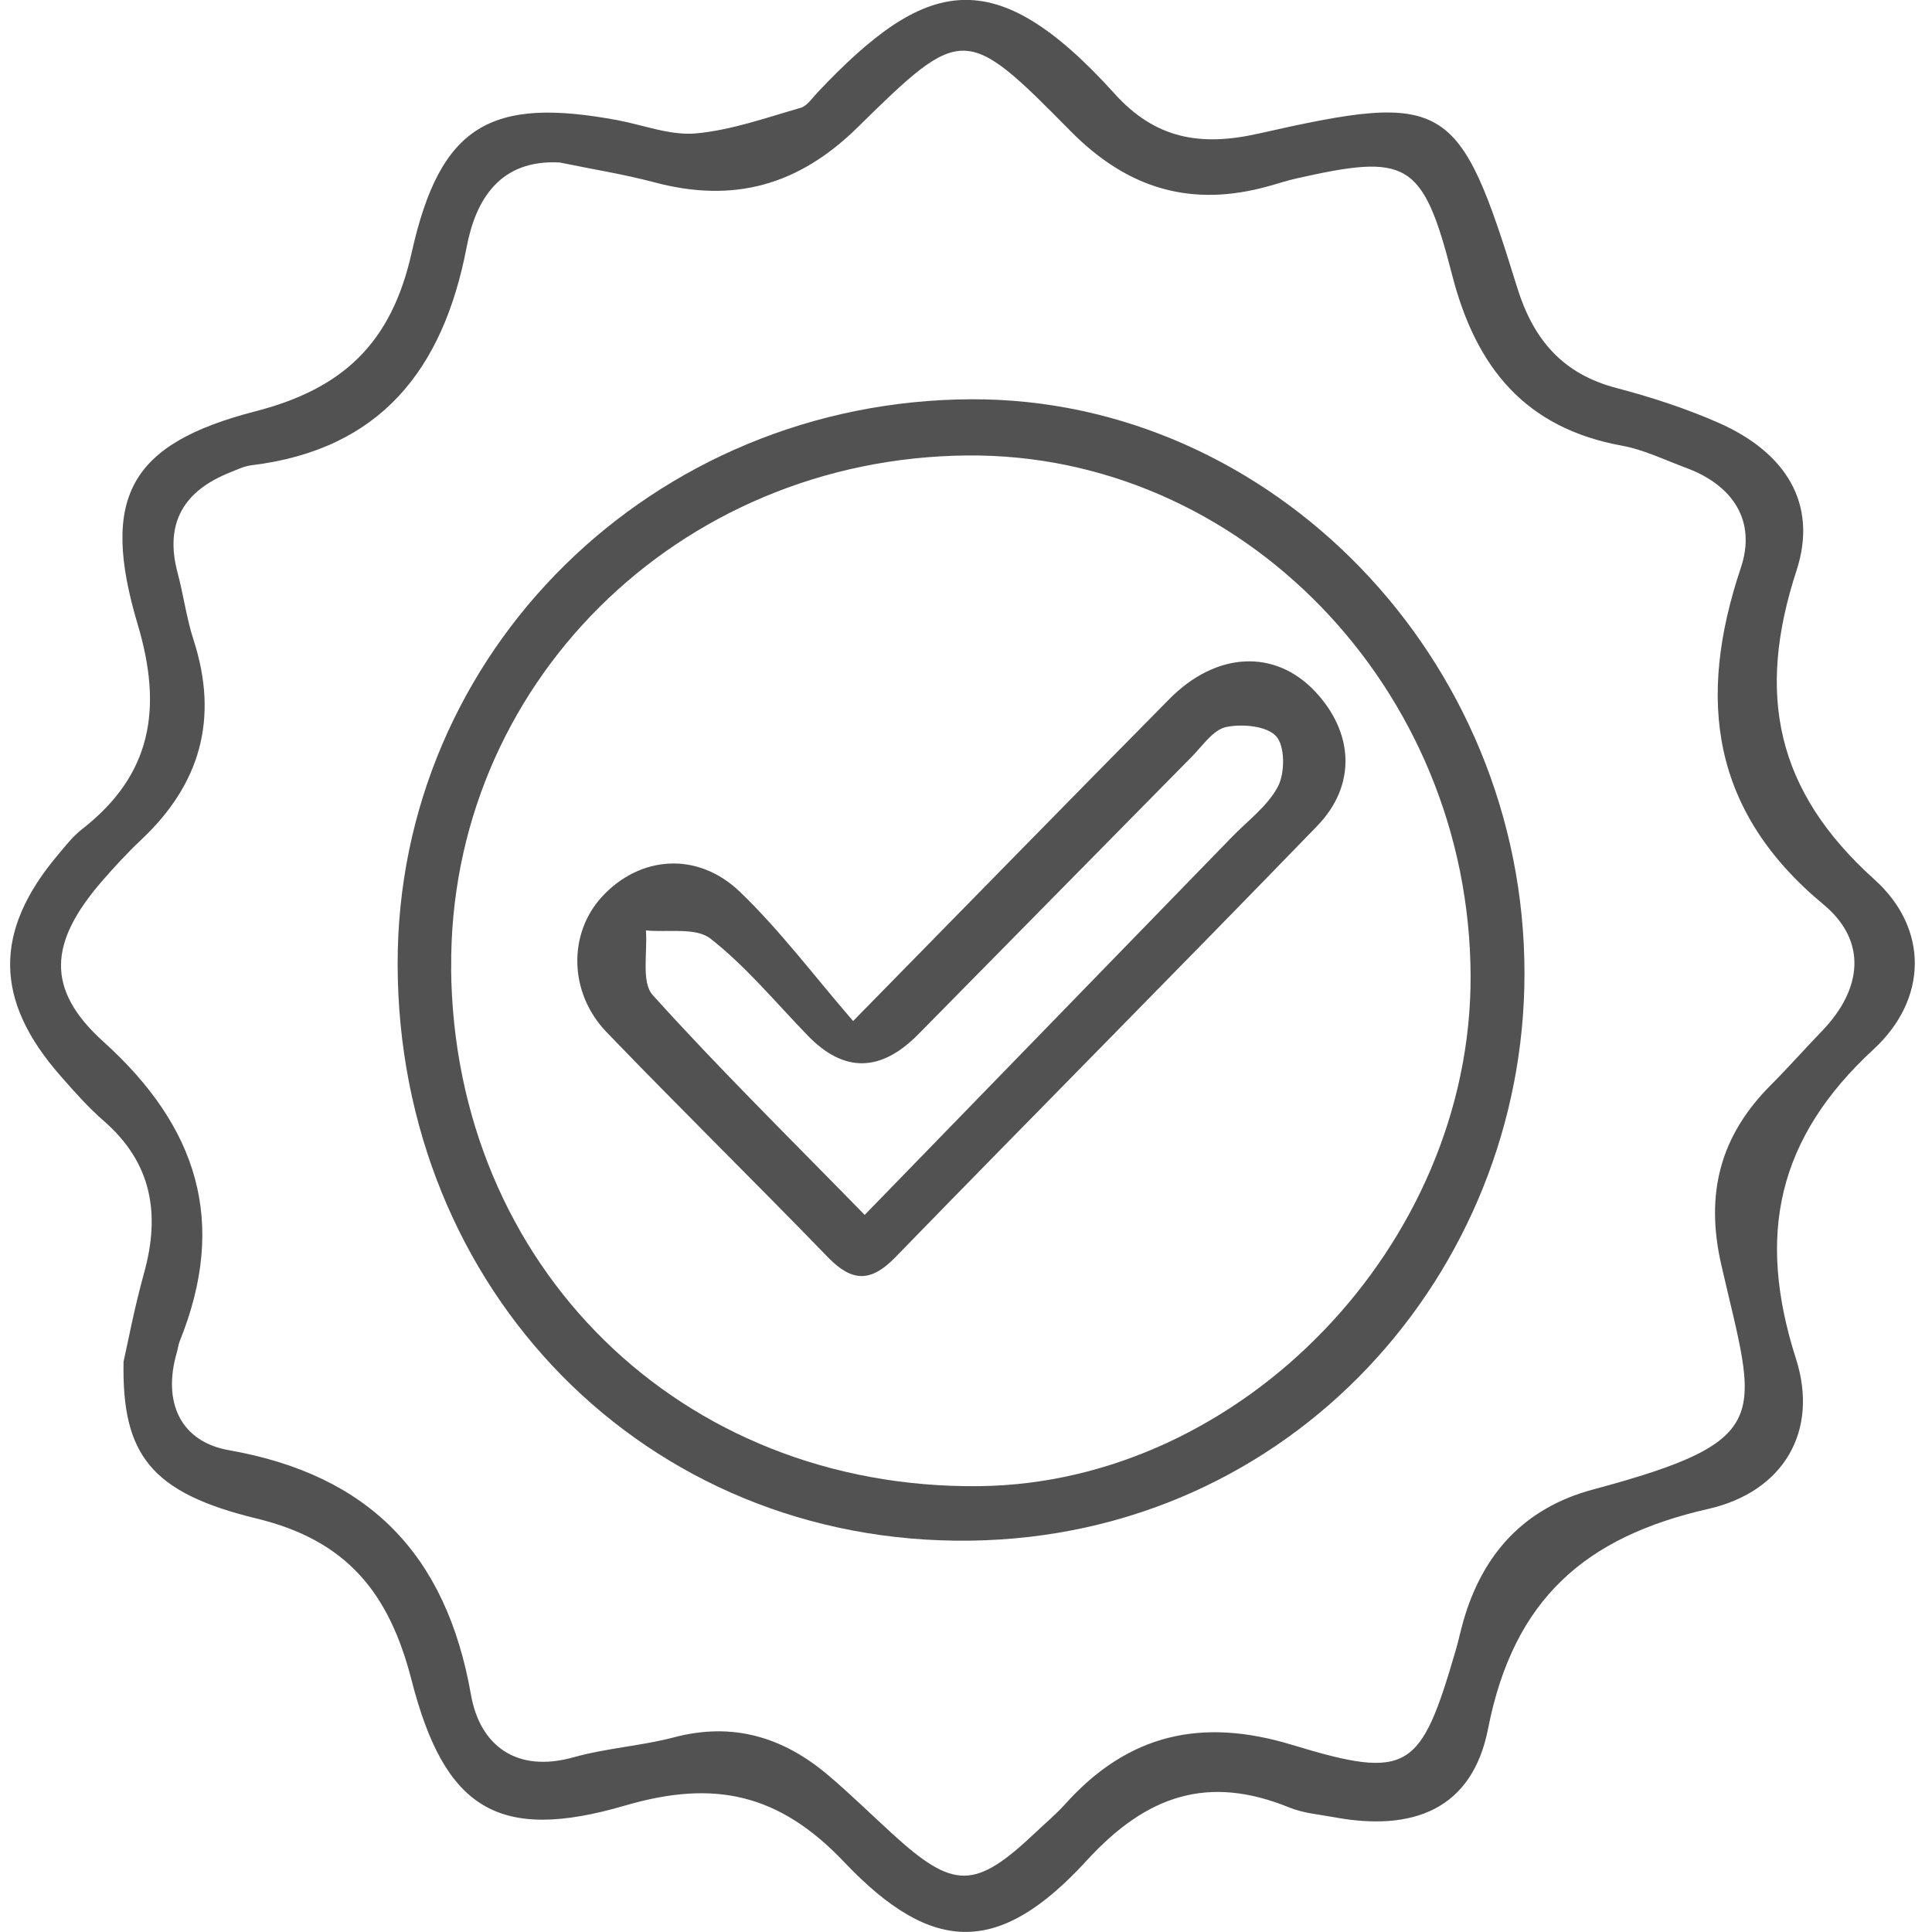
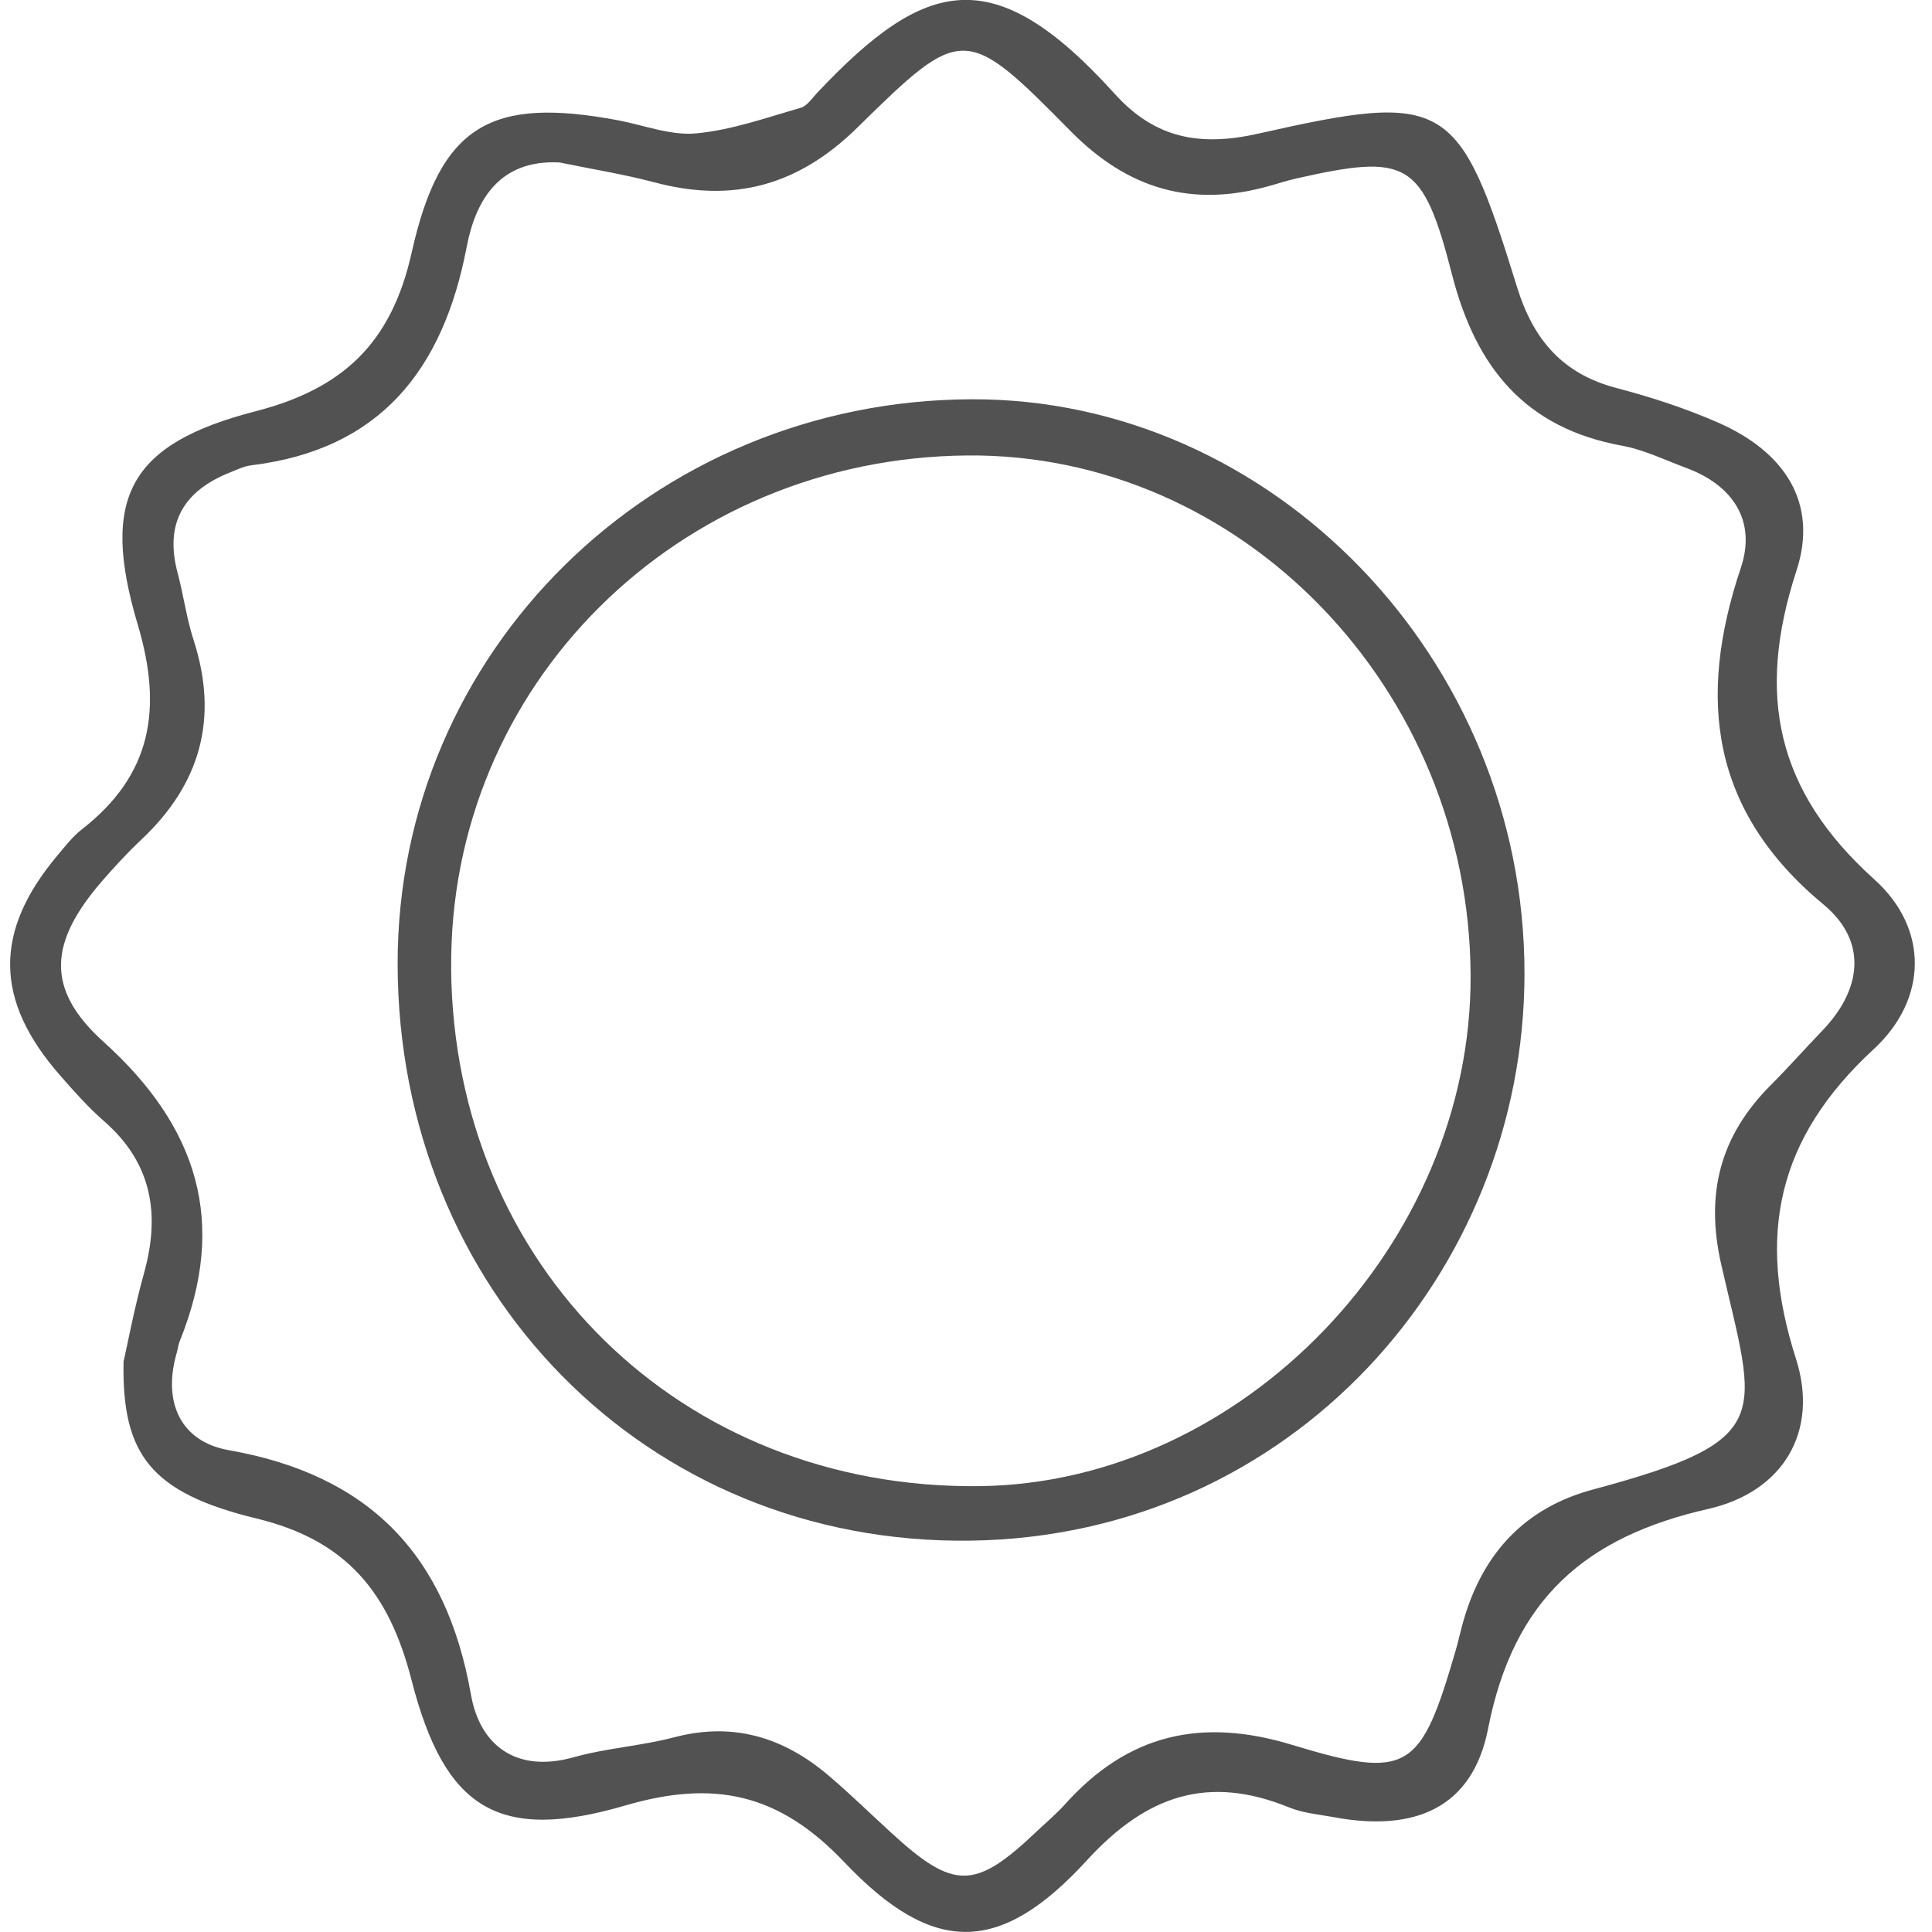
<svg xmlns="http://www.w3.org/2000/svg" width="71" height="71" viewBox="0 0 71 71" fill="none">
  <g clip-path="url(#clip0_3_15867)">
    <path d="M4.537 50.057C4.687 49.4 4.933 48.081 5.292 46.79C5.897 44.617 5.585 42.741 3.829 41.207C3.249 40.701 2.728 40.116 2.22 39.534C-0.223 36.754 -0.241 34.214 2.145 31.396C2.416 31.073 2.684 30.731 3.012 30.475C5.57 28.483 5.988 26.056 5.061 22.95C3.67 18.282 4.768 16.308 9.385 15.116C12.585 14.29 14.382 12.633 15.13 9.277C16.182 4.57 18.056 3.552 22.701 4.418C23.662 4.599 24.641 4.988 25.58 4.902C26.881 4.782 28.153 4.327 29.423 3.963C29.663 3.893 29.847 3.606 30.041 3.4C34.005 -0.797 36.51 -1.481 40.961 3.444C42.455 5.098 44.105 5.393 46.252 4.909C53.173 3.346 53.616 3.647 55.756 10.567C56.355 12.5 57.44 13.743 59.399 14.258C60.678 14.594 61.954 15.008 63.161 15.54C65.585 16.609 66.833 18.484 66.019 20.974C64.534 25.519 65.264 29.064 68.882 32.319C70.888 34.122 70.847 36.719 68.857 38.557C65.317 41.824 64.543 45.376 66 49.931C66.854 52.6 65.541 54.824 62.774 55.453C58.276 56.475 55.622 58.752 54.686 63.529C54.109 66.477 51.95 67.327 49.015 66.78C48.466 66.679 47.889 66.632 47.378 66.423C44.411 65.215 42.147 65.958 39.941 68.368C36.756 71.844 34.301 71.879 31.032 68.438C28.631 65.907 26.251 65.395 22.982 66.35C18.321 67.713 16.341 66.489 15.124 61.742C14.304 58.547 12.757 56.611 9.431 55.805C5.535 54.859 4.481 53.448 4.54 50.057H4.537ZM20.564 5.971C18.378 5.854 17.482 7.328 17.149 9.081C16.281 13.616 13.948 16.526 9.238 17.099C8.967 17.131 8.705 17.263 8.446 17.365C6.768 18.035 6.035 19.209 6.527 21.053C6.746 21.872 6.855 22.726 7.117 23.529C8.046 26.408 7.36 28.818 5.195 30.855C4.684 31.336 4.204 31.858 3.742 32.389C1.817 34.619 1.646 36.34 3.807 38.288C7.257 41.403 8.374 44.905 6.608 49.279C6.555 49.409 6.54 49.554 6.502 49.691C5.957 51.538 6.646 52.983 8.408 53.293C13.527 54.195 16.397 57.092 17.308 62.282C17.635 64.139 18.97 65.17 21.079 64.579C22.286 64.24 23.562 64.164 24.775 63.845C26.931 63.276 28.78 63.836 30.434 65.237C31.238 65.917 31.993 66.66 32.773 67.372C35.053 69.459 35.833 69.453 38.073 67.327C38.431 66.989 38.812 66.669 39.139 66.306C41.454 63.725 44.152 63.108 47.484 64.123C51.776 65.43 52.212 65.059 53.498 60.644C53.597 60.306 53.669 59.958 53.766 59.616C54.474 57.101 56.018 55.416 58.541 54.739C65.329 52.917 64.537 52.079 63.255 46.474C62.656 43.852 63.224 41.732 65.07 39.882C65.716 39.234 66.324 38.547 66.96 37.886C68.442 36.349 68.626 34.578 67.013 33.24C62.893 29.824 62.35 25.709 63.975 20.866C64.552 19.148 63.688 17.836 61.979 17.2C61.193 16.909 60.416 16.526 59.602 16.378C56.071 15.732 54.243 13.534 53.36 10.086C52.284 5.886 51.701 5.642 47.621 6.563C47.281 6.639 46.947 6.753 46.61 6.844C43.797 7.629 41.454 6.955 39.352 4.826C35.49 0.911 35.365 0.892 31.522 4.675C29.329 6.835 26.937 7.468 24.055 6.702C22.907 6.398 21.731 6.212 20.567 5.971H20.564Z" fill="#525252" />
    <path d="M14.613 35.438C14.594 23.963 23.983 14.717 35.699 14.673C46.719 14.632 56.034 24.191 56.024 35.786C56.018 46.758 47.471 56.456 35.668 56.618C23.727 56.782 14.631 47.401 14.613 35.438ZM16.578 35.59C16.678 46.55 25.034 54.742 35.992 54.615C45.637 54.505 54.081 45.727 54.044 35.856C54.003 25.307 45.621 16.647 35.54 16.738C24.9 16.833 16.487 25.2 16.581 35.59H16.578Z" fill="#525252" />
-     <path d="M31.354 37.52C35.496 33.3 39.224 29.482 42.976 25.687C44.701 23.941 46.854 23.849 48.323 25.405C49.748 26.917 49.861 28.85 48.407 30.352C43.263 35.666 38.051 40.91 32.895 46.212C32.006 47.126 31.313 47.116 30.434 46.212C27.739 43.428 24.972 40.717 22.289 37.928C20.892 36.473 20.879 34.293 22.133 32.943C23.518 31.45 25.63 31.273 27.196 32.778C28.662 34.186 29.9 35.843 31.354 37.526V37.52ZM31.775 44.649C36.367 39.923 40.824 35.34 45.278 30.754C45.865 30.15 46.595 29.615 46.969 28.894C47.225 28.397 47.225 27.411 46.897 27.056C46.548 26.674 45.65 26.595 45.06 26.718C44.589 26.816 44.202 27.398 43.809 27.797C40.45 31.2 37.1 34.61 33.743 38.013C32.364 39.411 31.014 39.428 29.691 38.064C28.515 36.852 27.427 35.527 26.113 34.496C25.571 34.069 24.541 34.274 23.737 34.192C23.802 35.002 23.559 36.099 23.989 36.571C26.428 39.275 29.027 41.831 31.775 44.646V44.649Z" fill="#525252" />
  </g>
  <defs>
    <clipPath id="clip0_3_15867">
      <rect width="70" height="71" fill="white" transform="translate(0.373)" />
    </clipPath>
  </defs>
</svg>